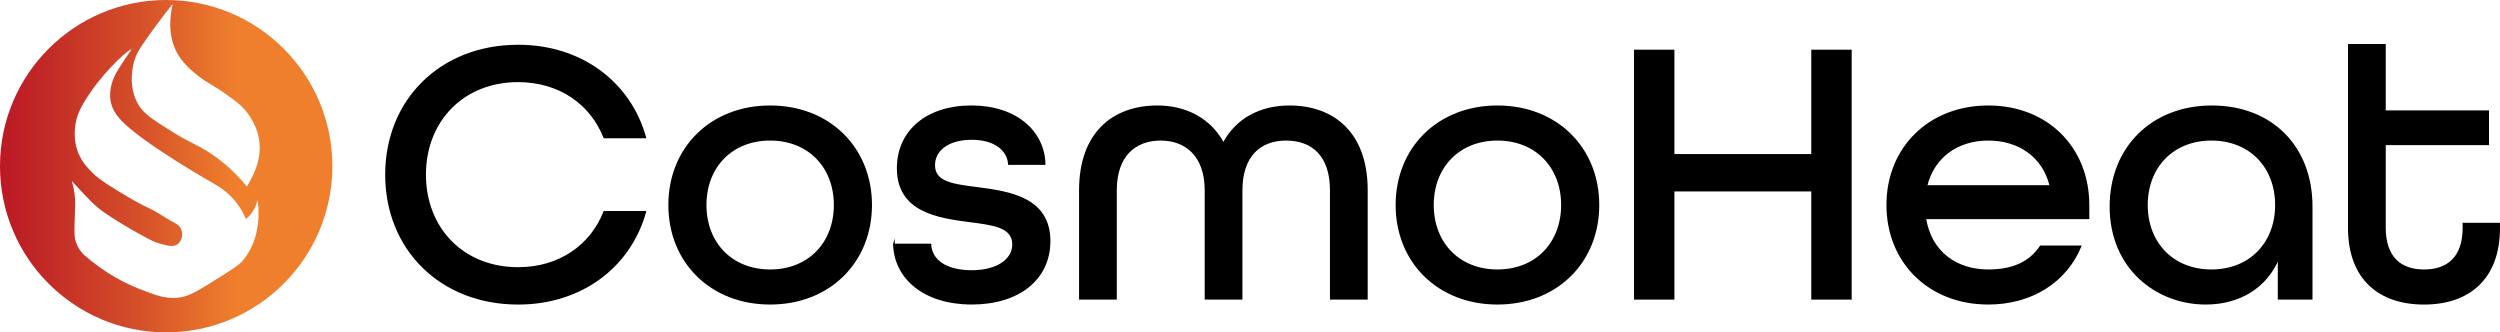
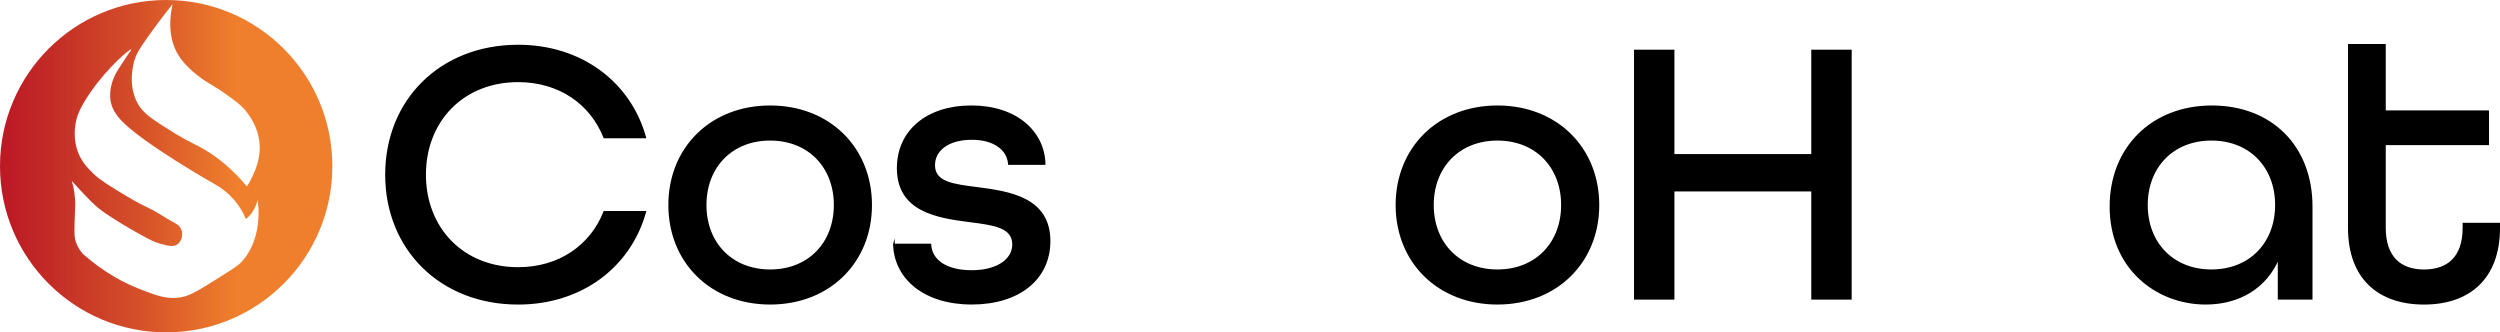
<svg xmlns="http://www.w3.org/2000/svg" id="Layer_1" data-name="Layer 1" viewBox="0 0 1486.49 197.63">
  <defs>
    <style>
      .cls-1 {
        fill: url(#linear-gradient);
      }

      .cls-2 {
        stroke: #000;
        stroke-miterlimit: 10;
      }
    </style>
    <linearGradient id="linear-gradient" x1="0" y1="303.25" x2="197.63" y2="303.25" gradientTransform="translate(0 402.06) scale(1 -1)" gradientUnits="userSpaceOnUse">
      <stop offset="0" stop-color="#bb1824" />
      <stop offset=".14" stop-color="#c22a26" />
      <stop offset=".42" stop-color="#d55029" />
      <stop offset=".71" stop-color="#ef7f2c" />
    </linearGradient>
  </defs>
  <path class="cls-1" d="M98.81,0C44.24,0,0,44.24,0,98.81s44.24,98.81,98.81,98.81,98.81-44.24,98.81-98.81S153.39,0,98.81,0ZM153.57,131.22c-.4,4.06-1.6,15.1-9.5,24.04-2.18,2.49-5.84,4.77-13.16,9.38-11.62,7.32-17.43,10.98-22.78,12.02-8.42,1.66-15.13-.86-25.3-4.89-8.21-3.23-20.51-9.25-33.42-20.69-1.38-1.54-3.23-3.94-4.34-7.29-.8-2.37-.89-4.24-.71-11.74.25-9.22.49-10.33.28-13.56-.31-4.77-1.26-8.55-1.97-10.91,2.83,3.14,5.23,5.72,6.98,7.56,4,4.18,6.06,6.3,8.95,8.67,2.18,1.78,4,2.98,7.56,5.32,1.84,1.2,7.59,4.95,17.89,10.64,5.63,3.11,7.99,4.24,11.34,5.17,4.37,1.23,7.84,2.12,10.36.15,2.46-1.94,3.2-6,1.97-8.82-.98-2.24-3.01-3.29-4.18-3.9-5.13-2.71-9.84-6.21-15.1-8.67-6.33-2.95-10.51-5.47-18.6-10.36-10.02-6.03-12.88-8.73-14.14-9.93-3.07-3.01-6.46-6.3-8.82-11.74-3.87-8.95-2.15-17.28-1.54-20.14.43-1.94,1.69-6.95,8.55-16.79,10.76-15.43,23.55-25.98,24.2-25.36.22.22-1.14,1.63-4.86,7.35-2.77,4.27-4.12,6.39-5.01,8.3-.74,1.63-3.84,8.39-2.34,15.65.52,2.46,1.84,6.27,6.24,10.95,12.91,13.65,54.57,37.32,56.63,38.49,2.34,1.38,5.07,3.29,7.81,5.93,5.29,5.1,8.15,10.58,9.68,14.23,1.08-.92,2.4-2.18,3.6-3.9,2.03-2.86,2.89-5.69,3.29-7.5.49,2.92.92,7.22.43,12.36ZM149.88,105.33c-1.11,2.37-2.21,4.24-3.07,5.56-8.64-10.48-17.06-16.85-23.24-20.75-7.41-4.7-10.24-4.98-20.75-11.56-11.84-7.38-17.77-11.07-21.06-17.25-5.9-11.1-2.52-23.21-1.75-25.73,1.51-4.95,5.29-10.15,12.73-20.32,3.97-5.41,7.44-9.81,9.93-12.88-1.48,6.36-3.44,19.46,3.5,30.56,4.15,6.61,10.85,11.56,13.56,13.56,5.29,3.9,7.93,4.55,15.56,10.15,5.07,3.72,7.59,5.56,9.81,8.06,1.48,1.66,9.44,10.61,9.35,23.4-.06,7.66-3.01,13.9-4.55,17.22Z" />
  <g>
    <path class="cls-2" d="M229.53,103.85c0-44.24,32.5-76.74,78.54-76.74,37.69,0,66.58,22.12,75.61,54.62h-24.38c-7.9-20.09-26.63-33.4-51.23-33.4-32.73,0-55.3,23.47-55.3,55.52s22.57,55.52,55.3,55.52c24.6,0,43.33-13.32,51.23-33.4h24.38c-9.03,32.5-37.92,54.62-75.61,54.62-46.04,0-78.54-32.5-78.54-76.74Z" />
    <path class="cls-2" d="M397.9,121.9c0-33.86,24.83-58.68,60.03-58.68s60.04,24.83,60.04,58.68-24.83,58.68-60.04,58.68-60.03-24.83-60.03-58.68ZM496.3,121.9c0-22.57-15.35-38.82-38.37-38.82s-38.37,16.25-38.37,38.82,15.35,38.82,38.37,38.82,38.37-16.25,38.37-38.82Z" />
    <path class="cls-2" d="M531.52,145.37h21.67c.45,9.25,9.03,15.8,24.6,15.8s24.6-7,24.6-15.8c0-10.61-11.74-11.96-25.73-13.77-19.41-2.48-42.88-6.09-42.88-31.6,0-21.89,17.15-36.79,43.79-36.79s43.11,15.12,43.56,34.31h-21.22c-.68-8.58-8.58-14.9-22.12-14.9-14.22,0-22.34,6.77-22.34,15.57,0,10.61,11.74,11.74,25.5,13.54,19.41,2.48,43.11,6.09,43.11,31.6,0,22.57-18.28,37.24-46.27,37.24s-45.59-14.89-46.27-35.21Z" />
-     <path class="cls-2" d="M642.11,113.1c0-34.08,19.86-49.88,46.04-49.88,17.15,0,31.6,7.67,39.27,22.12,7.67-14.44,21.89-22.12,39.27-22.12,26.18,0,46.04,15.8,46.04,49.88v64.55h-21.44v-64.55c0-20.76-11.06-30.02-26.63-30.02s-26.41,9.7-26.41,30.02v64.55h-21.44v-64.55c0-20.31-11.51-30.02-26.63-30.02s-26.63,9.25-26.63,30.02v64.55h-21.44v-64.55Z" />
    <path class="cls-2" d="M830.34,121.9c0-33.86,24.83-58.68,60.04-58.68s60.03,24.83,60.03,58.68-24.82,58.68-60.03,58.68-60.04-24.83-60.04-58.68ZM928.74,121.9c0-22.57-15.35-38.82-38.37-38.82s-38.37,16.25-38.37,38.82,15.35,38.82,38.37,38.82,38.37-16.25,38.37-38.82Z" />
    <path class="cls-2" d="M972.08,30.04h23.02v62.07h82.38V30.04h23.02v147.61h-23.02v-64.32h-82.38v64.32h-23.02V30.04Z" />
-     <path class="cls-2" d="M1122.17,121.9c0-33.86,24.83-58.68,60.04-58.68s59.58,24.83,59.58,58.68v7.9h-97.05c3.16,19.86,18.06,30.92,37.47,30.92,14.44,0,24.6-4.51,31.14-14.22h23.7c-8.57,20.76-28.89,34.08-54.84,34.08-35.21,0-60.04-24.83-60.04-58.68ZM1219.22,110.62c-4.29-17.83-18.96-27.54-37.01-27.54s-32.5,9.93-36.79,27.54h73.8Z" />
    <path class="cls-2" d="M1254.88,122.8c0-34.98,24.83-59.58,60.26-59.58s59.36,23.92,59.36,59.58v54.85h-19.64v-24.38c-7.45,18.06-23.92,27.31-43.33,27.31-29.11,0-56.65-20.99-56.65-57.78ZM1353.28,121.9c0-22.57-15.35-38.82-38.37-38.82s-38.37,16.25-38.37,38.82,15.35,38.82,38.37,38.82,38.37-16.25,38.37-38.82Z" />
    <path class="cls-2" d="M1396.62,135.44V26.66h21.44v39.5h61.39v19.64h-61.39v49.65c0,17.6,9.25,25.28,23.24,25.28s23.47-7.45,23.47-25.28v-2.48h21.22v2.48c0,30.24-18.05,45.14-44.69,45.14s-44.69-14.89-44.69-45.14Z" />
  </g>
</svg>